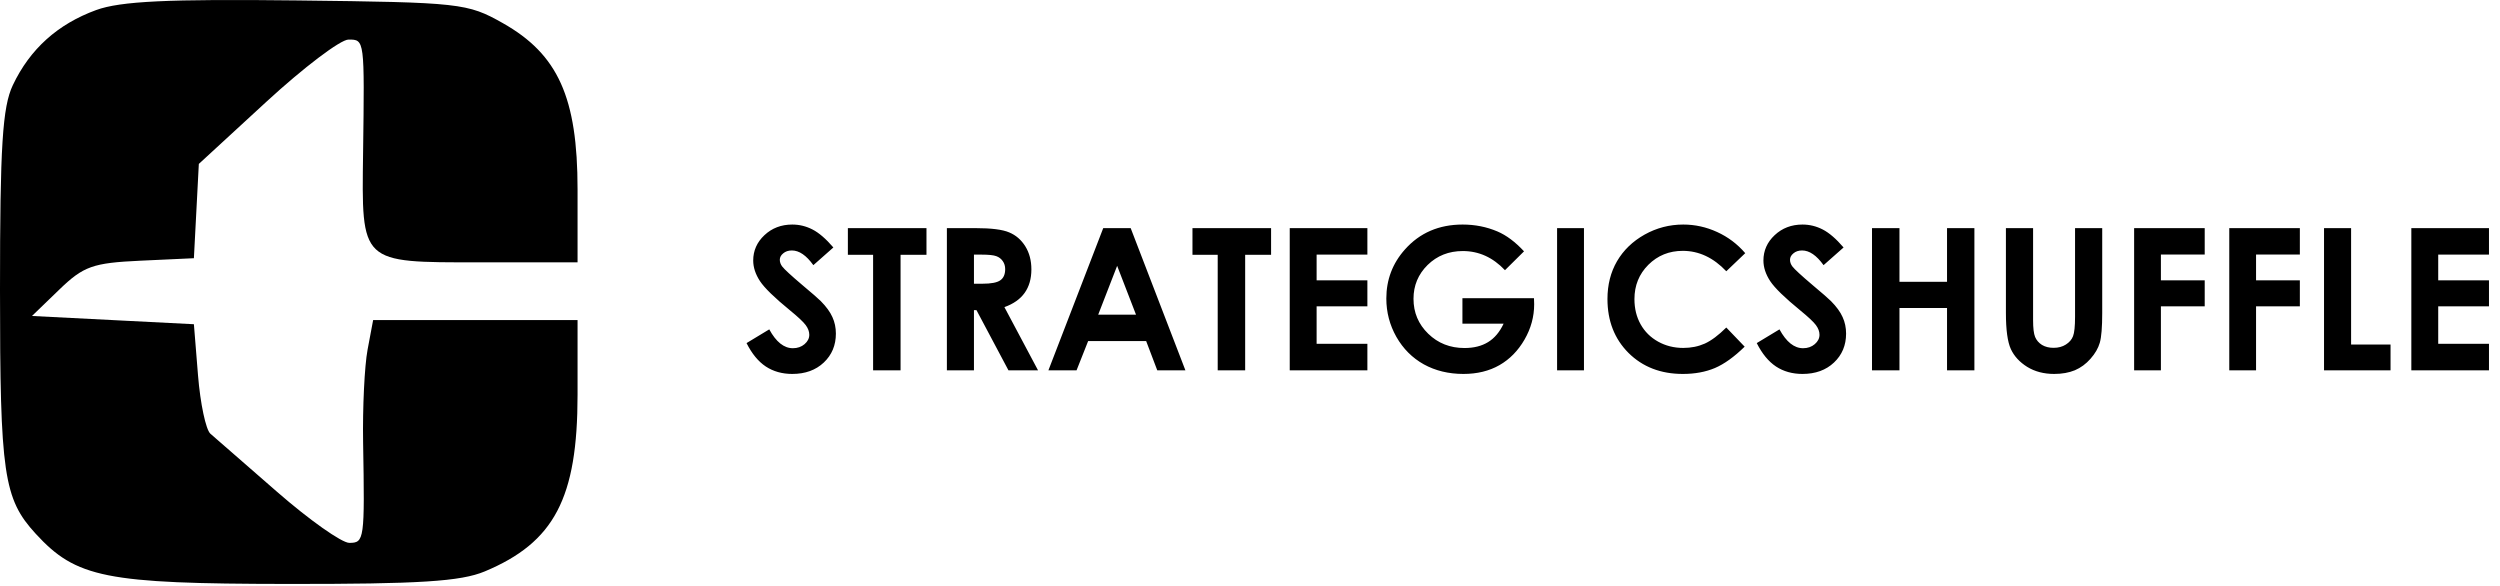
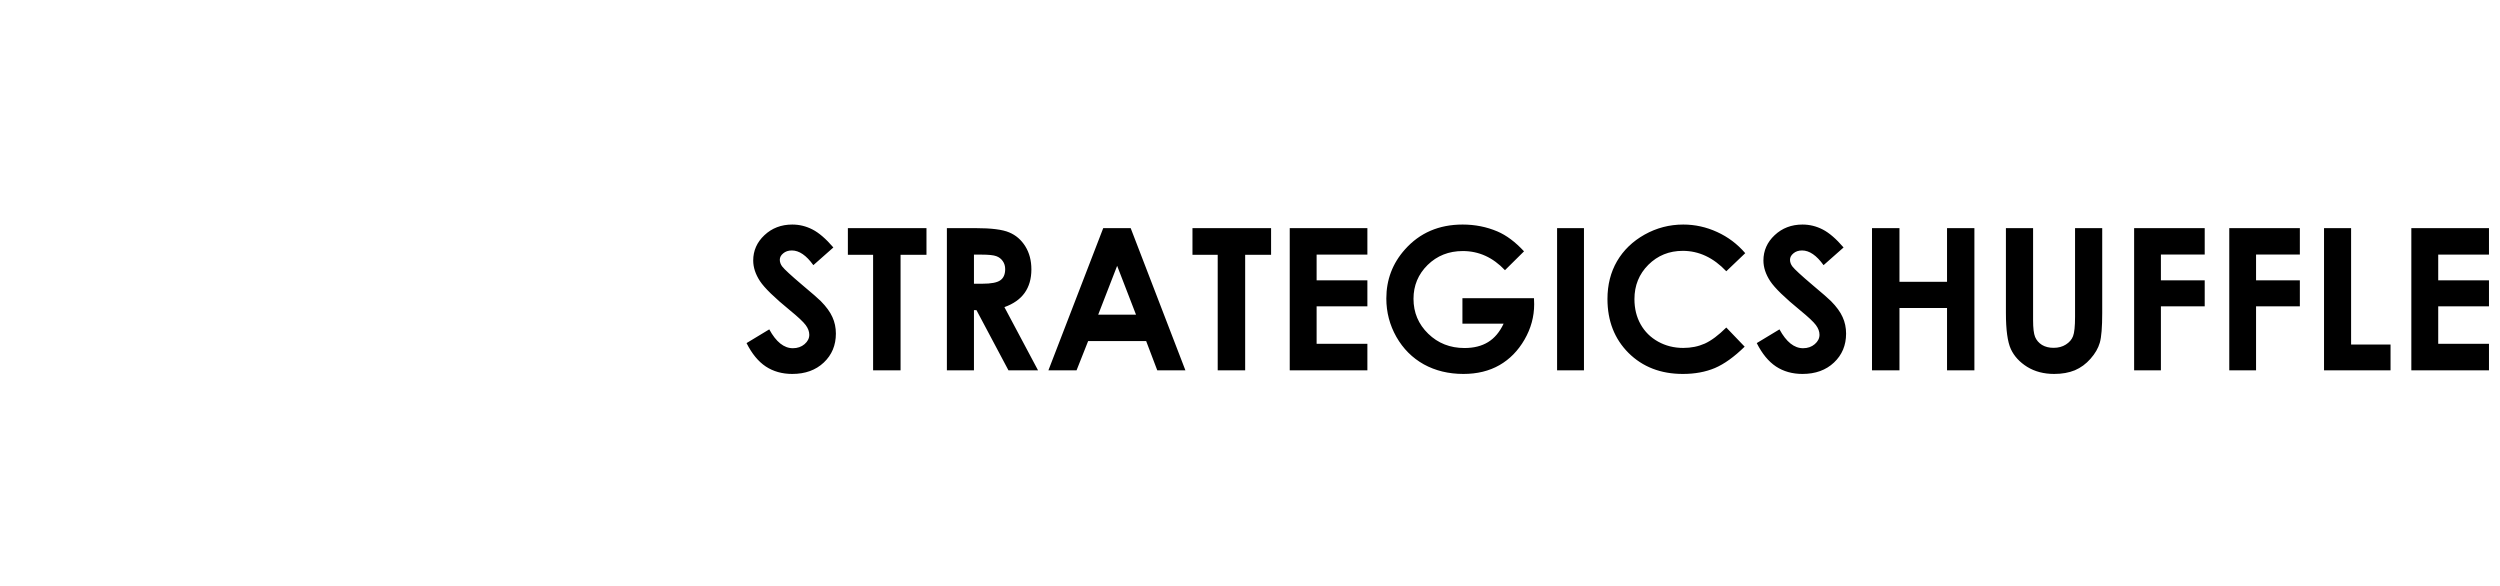
<svg xmlns="http://www.w3.org/2000/svg" width="303" height="71" viewBox="0 0 303 71" fill="none">
-   <path d="M1.556 10.319C3.63 5.949 6.981 2.929 11.655 1.218C14.587 0.145 20.37 -0.132 36 0.053C55.796 0.288 56.652 0.382 60.93 2.796C67.645 6.586 70 11.82 70 22.953V31.796H58.035C43.622 31.796 43.828 31.991 44.006 18.504C44.188 4.732 44.197 4.796 42.238 4.796C41.269 4.796 36.791 8.187 32.287 12.332L24.098 19.867L23.799 25.582L23.5 31.296L17 31.597C11.248 31.864 10.119 32.267 7.188 35.097L3.876 38.296L13.688 38.796L23.5 39.296L24 45.497C24.275 48.907 24.95 52.088 25.5 52.566C26.05 53.044 29.689 56.216 33.586 59.615C37.484 63.015 41.421 65.796 42.336 65.796C44.16 65.796 44.212 65.418 44.009 53.631C43.937 49.415 44.18 44.353 44.55 42.381L45.223 38.796H57.611H70V47.836C70 60.377 67.188 65.731 58.746 69.258C55.836 70.473 50.81 70.791 34.782 70.774C12.792 70.75 9.229 70.037 4.317 64.678C0.439 60.448 0 57.443 0 35.132C0 17.716 0.298 12.971 1.556 10.319Z" fill="black" />
  <path d="M101.004 29.993L98.578 32.137C97.727 30.95 96.859 30.356 95.977 30.356C95.547 30.356 95.195 30.473 94.922 30.708C94.648 30.934 94.512 31.192 94.512 31.481C94.512 31.77 94.609 32.044 94.805 32.301C95.07 32.645 95.871 33.383 97.207 34.516C98.457 35.563 99.215 36.223 99.481 36.497C100.145 37.169 100.613 37.813 100.887 38.43C101.168 39.04 101.309 39.708 101.309 40.434C101.309 41.848 100.82 43.016 99.844 43.938C98.867 44.86 97.594 45.321 96.023 45.321C94.797 45.321 93.727 45.02 92.812 44.419C91.906 43.817 91.129 42.872 90.481 41.583L93.234 39.919C94.062 41.442 95.016 42.204 96.094 42.204C96.656 42.204 97.129 42.04 97.512 41.712C97.894 41.383 98.086 41.005 98.086 40.575C98.086 40.184 97.941 39.794 97.652 39.403C97.363 39.012 96.727 38.415 95.742 37.61C93.867 36.079 92.656 34.899 92.109 34.071C91.562 33.235 91.289 32.403 91.289 31.575C91.289 30.38 91.742 29.356 92.648 28.505C93.562 27.645 94.688 27.215 96.023 27.215C96.883 27.215 97.699 27.415 98.473 27.813C99.254 28.212 100.098 28.938 101.004 29.993ZM102.762 27.649H112.289V30.884H109.148V44.887H105.82V30.884H102.762V27.649ZM114.762 27.649H118.242C120.148 27.649 121.504 27.821 122.309 28.165C123.121 28.501 123.773 29.063 124.266 29.852C124.758 30.641 125.004 31.575 125.004 32.653C125.004 33.786 124.73 34.735 124.184 35.501C123.645 36.258 122.828 36.833 121.734 37.223L125.812 44.887H122.227L118.348 37.587H118.043V44.887H114.762V27.649ZM118.043 34.387H119.074C120.121 34.387 120.84 34.251 121.23 33.977C121.629 33.704 121.828 33.251 121.828 32.618C121.828 32.243 121.73 31.919 121.535 31.645C121.34 31.364 121.078 31.165 120.75 31.047C120.422 30.922 119.82 30.86 118.945 30.86H118.043V34.387ZM133.711 27.649H137.039L143.672 44.887H140.262L138.914 41.337H131.883L130.477 44.887H127.066L133.711 27.649ZM135.398 32.219L133.102 38.137H137.684L135.398 32.219ZM144.527 27.649H154.055V30.884H150.914V44.887H147.586V30.884H144.527V27.649ZM156.316 27.649H165.727V30.86H159.574V33.977H165.727V37.13H159.574V41.665H165.727V44.887H156.316V27.649ZM184.711 30.462L182.402 32.747C180.941 31.2 179.238 30.427 177.293 30.427C175.598 30.427 174.176 30.989 173.027 32.114C171.887 33.239 171.316 34.606 171.316 36.215C171.316 37.88 171.91 39.29 173.098 40.446C174.285 41.602 175.75 42.18 177.492 42.18C178.625 42.18 179.578 41.942 180.352 41.465C181.133 40.989 181.762 40.243 182.238 39.227H177.246V36.145H185.918L185.941 36.872C185.941 38.38 185.551 39.809 184.77 41.161C183.988 42.512 182.977 43.544 181.734 44.255C180.492 44.965 179.035 45.321 177.363 45.321C175.574 45.321 173.977 44.934 172.57 44.161C171.172 43.38 170.062 42.27 169.242 40.833C168.43 39.395 168.023 37.844 168.023 36.18C168.023 33.899 168.777 31.915 170.285 30.227C172.074 28.219 174.402 27.215 177.27 27.215C178.77 27.215 180.172 27.493 181.477 28.047C182.578 28.516 183.656 29.321 184.711 30.462ZM188.719 27.649H191.977V44.887H188.719V27.649ZM211.523 30.684L209.227 32.876C207.664 31.227 205.906 30.403 203.953 30.403C202.305 30.403 200.914 30.965 199.781 32.09C198.656 33.215 198.094 34.602 198.094 36.251C198.094 37.399 198.344 38.419 198.844 39.309C199.344 40.2 200.051 40.899 200.965 41.407C201.879 41.915 202.895 42.169 204.012 42.169C204.965 42.169 205.836 41.993 206.625 41.641C207.414 41.282 208.281 40.633 209.227 39.696L211.453 42.016C210.18 43.258 208.977 44.122 207.844 44.606C206.711 45.083 205.418 45.321 203.965 45.321C201.285 45.321 199.09 44.473 197.379 42.778C195.676 41.075 194.824 38.895 194.824 36.239C194.824 34.52 195.211 32.993 195.984 31.657C196.766 30.321 197.879 29.247 199.324 28.434C200.777 27.622 202.34 27.215 204.012 27.215C205.434 27.215 206.801 27.516 208.113 28.118C209.434 28.719 210.57 29.575 211.523 30.684ZM223.441 29.993L221.016 32.137C220.164 30.95 219.297 30.356 218.414 30.356C217.984 30.356 217.633 30.473 217.359 30.708C217.086 30.934 216.949 31.192 216.949 31.481C216.949 31.77 217.047 32.044 217.242 32.301C217.508 32.645 218.309 33.383 219.645 34.516C220.895 35.563 221.652 36.223 221.918 36.497C222.582 37.169 223.051 37.813 223.324 38.43C223.605 39.04 223.746 39.708 223.746 40.434C223.746 41.848 223.258 43.016 222.281 43.938C221.305 44.86 220.031 45.321 218.461 45.321C217.234 45.321 216.164 45.02 215.25 44.419C214.344 43.817 213.566 42.872 212.918 41.583L215.672 39.919C216.5 41.442 217.453 42.204 218.531 42.204C219.094 42.204 219.566 42.04 219.949 41.712C220.332 41.383 220.523 41.005 220.523 40.575C220.523 40.184 220.379 39.794 220.09 39.403C219.801 39.012 219.164 38.415 218.18 37.61C216.305 36.079 215.094 34.899 214.547 34.071C214 33.235 213.727 32.403 213.727 31.575C213.727 30.38 214.18 29.356 215.086 28.505C216 27.645 217.125 27.215 218.461 27.215C219.32 27.215 220.137 27.415 220.91 27.813C221.691 28.212 222.535 28.938 223.441 29.993ZM226.887 27.649H230.215V34.153H235.98V27.649H239.297V44.887H235.98V37.329H230.215V44.887H226.887V27.649ZM243.117 27.649H246.41V38.805C246.41 39.766 246.492 40.446 246.656 40.844C246.828 41.243 247.105 41.563 247.488 41.805C247.879 42.04 248.348 42.157 248.895 42.157C249.473 42.157 249.969 42.024 250.383 41.758C250.805 41.493 251.094 41.157 251.25 40.751C251.414 40.337 251.496 39.551 251.496 38.395V27.649H254.789V37.926C254.789 39.661 254.691 40.864 254.496 41.536C254.301 42.208 253.926 42.856 253.371 43.481C252.824 44.106 252.191 44.571 251.473 44.876C250.754 45.172 249.918 45.321 248.965 45.321C247.715 45.321 246.625 45.036 245.695 44.465C244.773 43.887 244.113 43.169 243.715 42.309C243.316 41.442 243.117 39.981 243.117 37.926V27.649ZM258.656 27.649H267.211V30.848H261.902V33.977H267.211V37.13H261.902V44.887H258.656V27.649ZM270.188 27.649H278.742V30.848H273.434V33.977H278.742V37.13H273.434V44.887H270.188V27.649ZM281.672 27.649H284.953V41.758H289.734V44.887H281.672V27.649ZM292.254 27.649H301.664V30.86H295.512V33.977H301.664V37.13H295.512V41.665H301.664V44.887H292.254V27.649Z" fill="black" />
</svg>